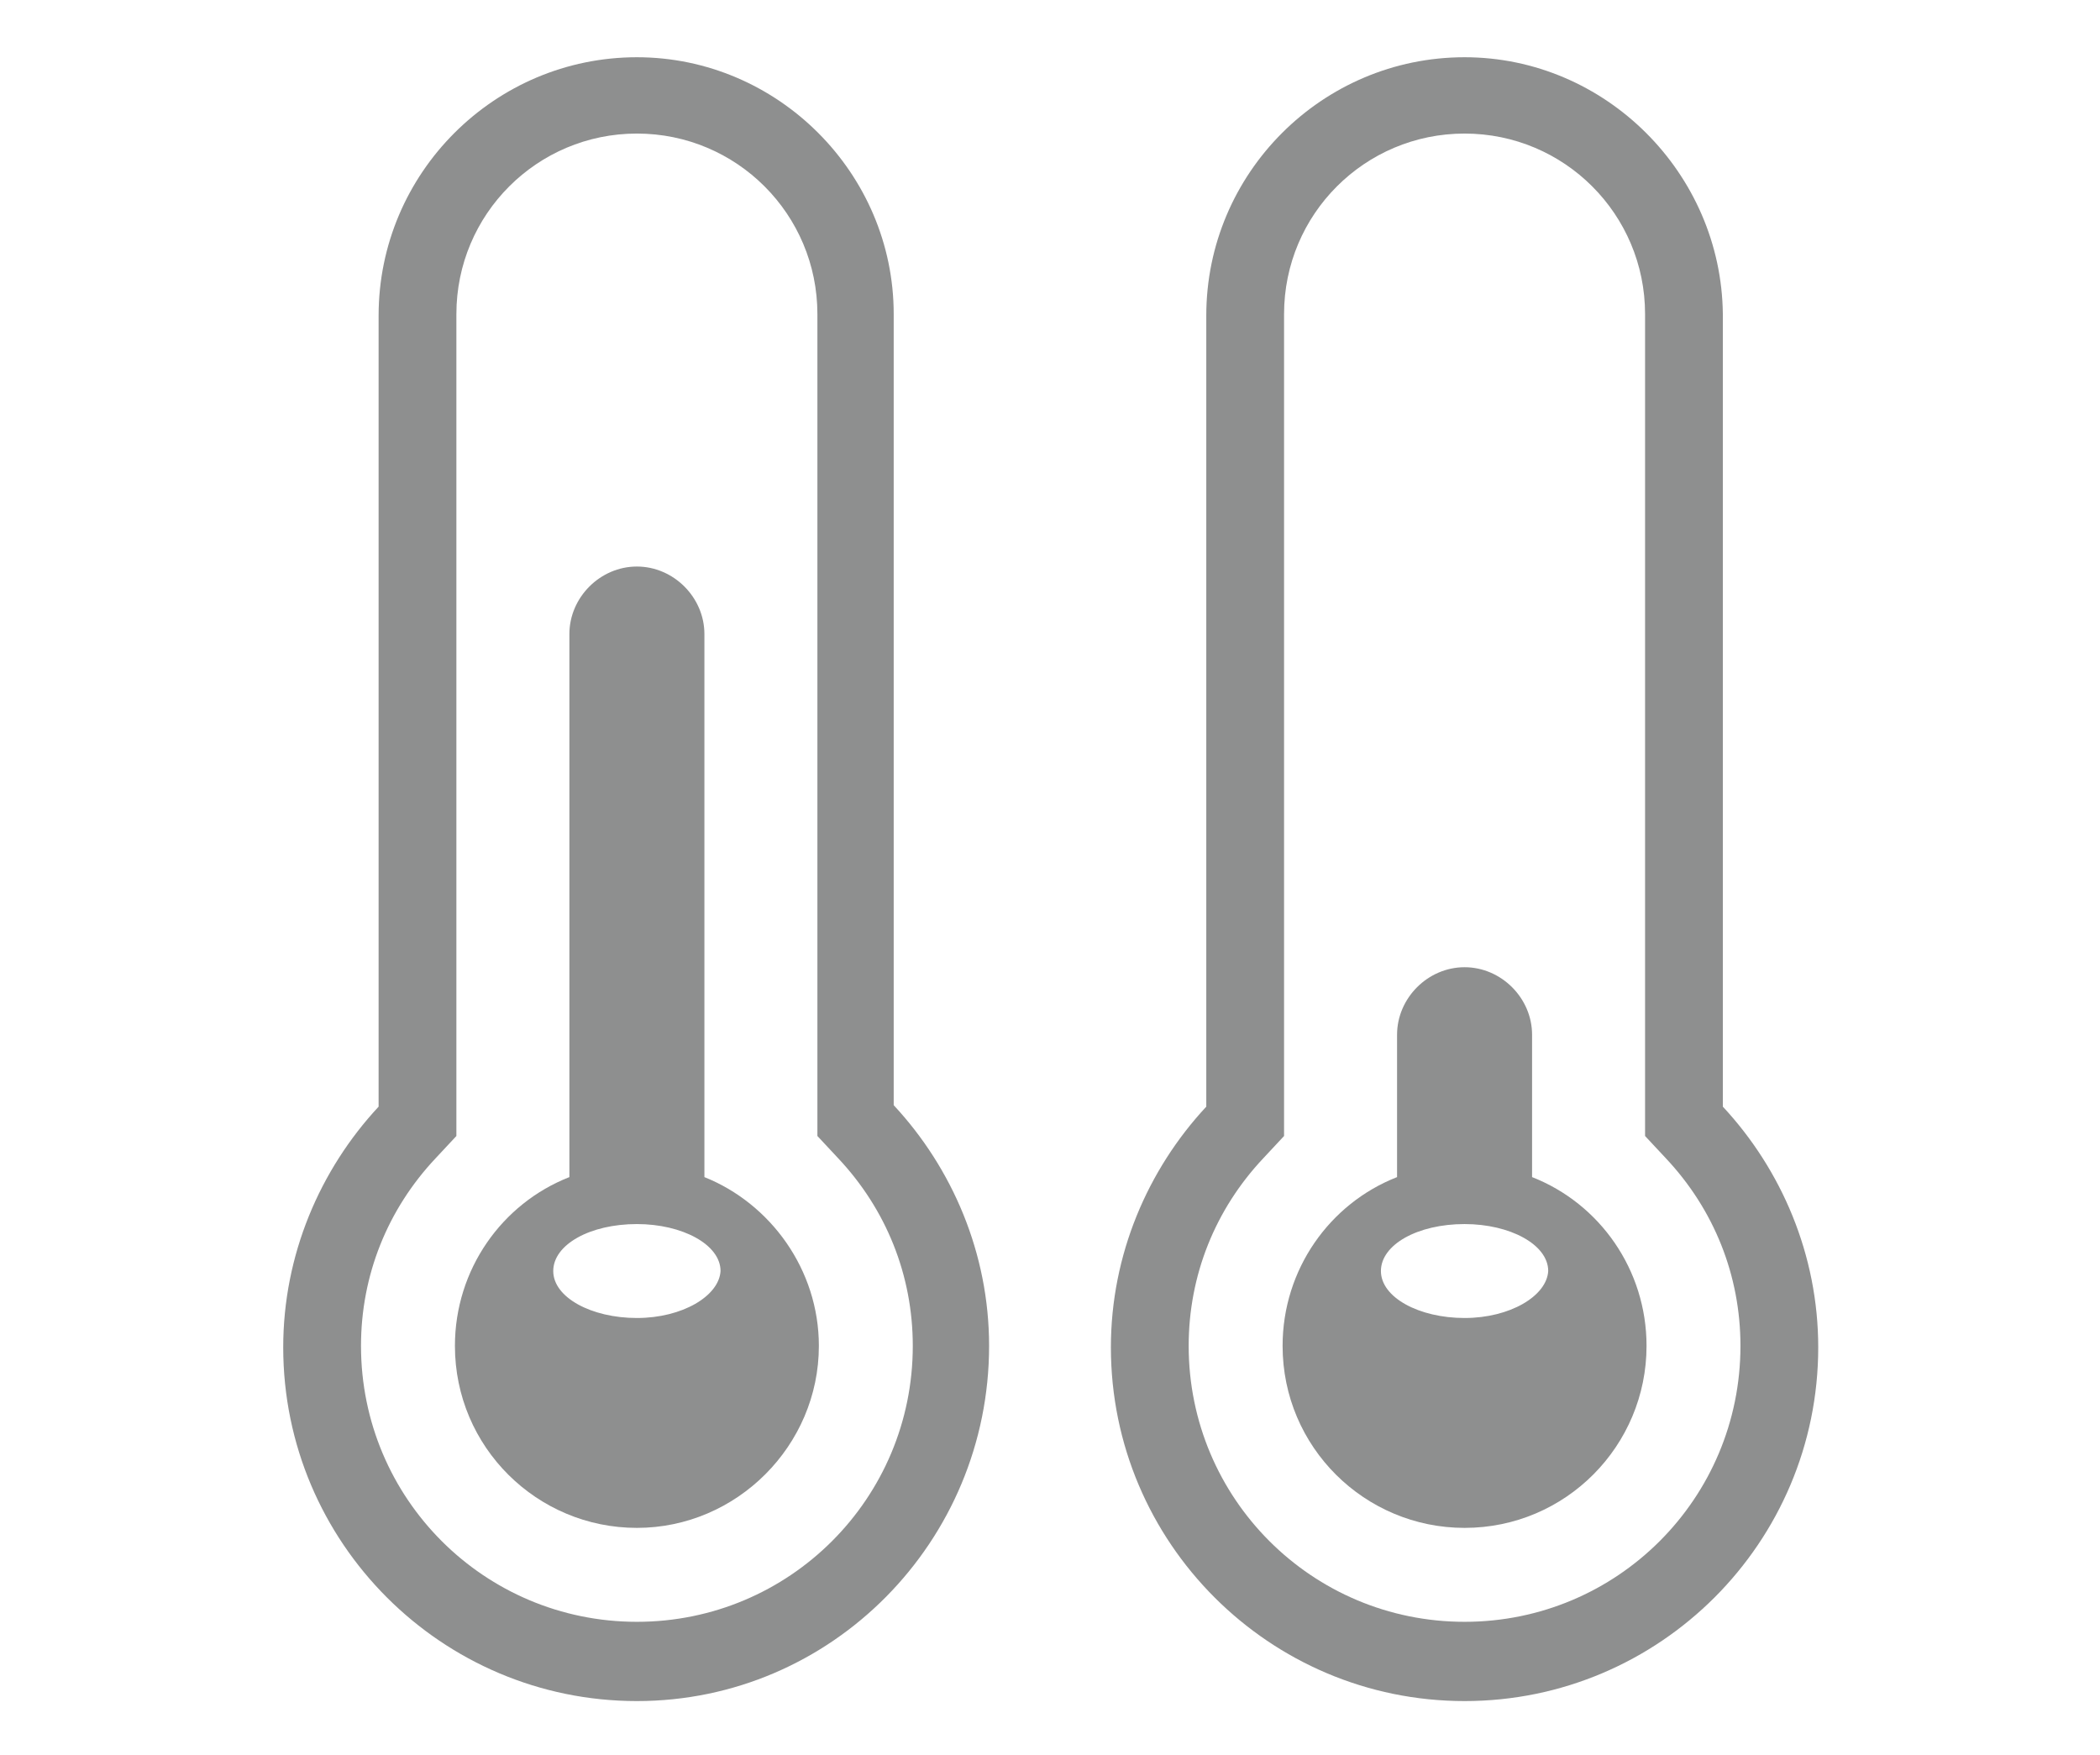
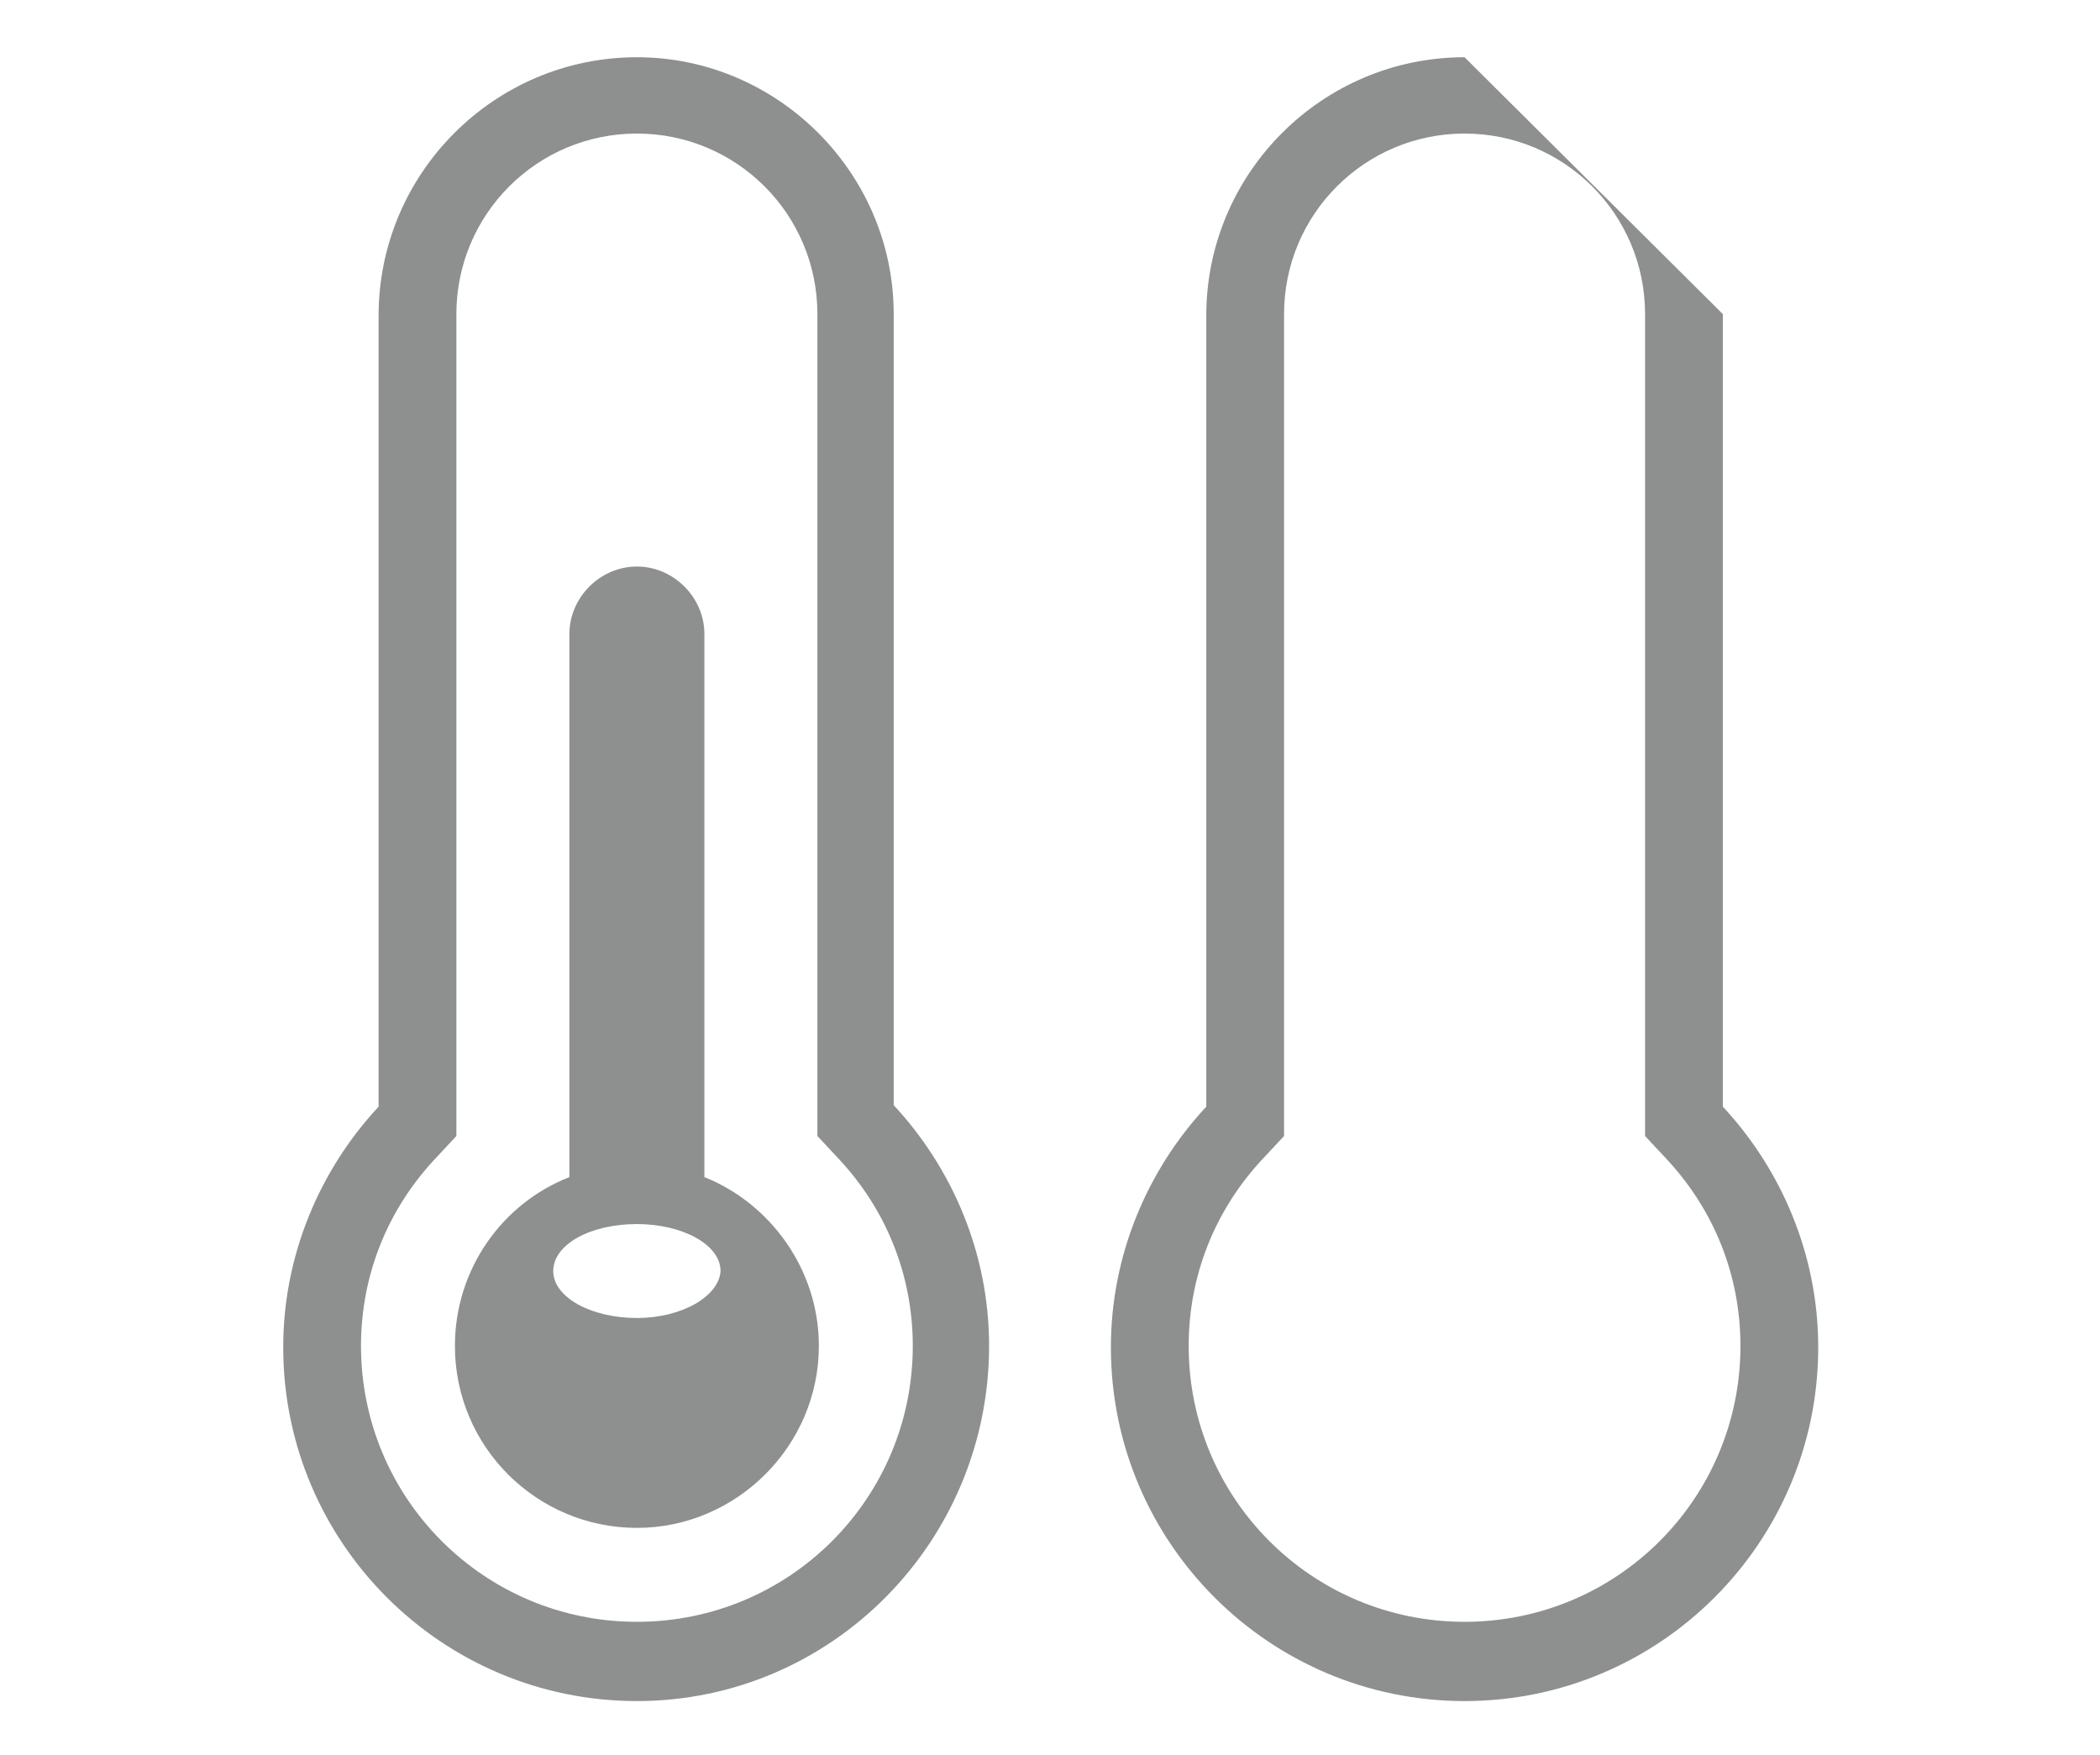
<svg xmlns="http://www.w3.org/2000/svg" enable-background="new 0 0 143.1 119.6" viewBox="0 0 143.1 119.6">
  <g fill="#8e8f8f">
    <path d="m43.4 9.1c6.8 0 12.3 5.5 12.3 12.3v53.9 2.1l1.4 1.5c3.3 3.5 5.1 8 5.1 12.8 0 10.4-8.4 18.8-18.8 18.8s-18.8-8.4-18.8-18.8c0-4.8 1.8-9.3 5.1-12.8l1.4-1.5v-2.1-53.9c0-6.8 5.5-12.3 12.3-12.3m0-5.2c-9.7 0-17.6 7.9-17.6 17.6v53.9c-4 4.3-6.5 10.1-6.5 16.4 0 13.3 10.8 24.1 24.1 24.1s24-10.9 24-24.2c0-6.3-2.5-12.1-6.5-16.4v-53.9c0-9.6-7.9-17.5-17.5-17.5" />
    <path d="m48 80.2v-37c0-2.5-2.1-4.6-4.6-4.6s-4.6 2.1-4.6 4.6v37c-4.6 1.8-7.8 6.3-7.8 11.5 0 6.9 5.6 12.4 12.4 12.4s12.4-5.6 12.4-12.4c0-5.2-3.3-9.7-7.8-11.5m-4.6 9.6c-3.1 0-5.7-1.4-5.7-3.2s2.5-3.2 5.7-3.2c3.1 0 5.7 1.4 5.7 3.2-.1 1.7-2.6 3.2-5.7 3.2" />
-     <path d="m99.8 9.1c6.8 0 12.3 5.5 12.3 12.3v53.9 2.1l1.4 1.5c3.3 3.5 5.1 8 5.1 12.8 0 10.4-8.4 18.8-18.8 18.8s-18.8-8.4-18.8-18.8c0-4.8 1.8-9.3 5.1-12.8l1.4-1.5v-2.1-53.9c0-6.8 5.5-12.3 12.3-12.3m0-5.2c-9.7 0-17.6 7.9-17.6 17.6v53.9c-4 4.3-6.5 10.1-6.5 16.4 0 13.3 10.8 24.1 24.1 24.1s24.1-10.8 24.1-24.1c0-6.3-2.5-12.1-6.5-16.4v-54c-.1-9.6-8-17.5-17.6-17.5" />
-     <path d="m104.4 80.2v-9.7c0-2.5-2.1-4.6-4.6-4.6s-4.6 2.1-4.6 4.6v9.7c-4.6 1.8-7.8 6.3-7.8 11.5 0 6.9 5.6 12.4 12.4 12.4 6.9 0 12.4-5.6 12.4-12.4 0-5.2-3.2-9.7-7.8-11.5m-4.6 9.6c-3.1 0-5.7-1.4-5.7-3.2s2.5-3.2 5.7-3.2c3.1 0 5.7 1.4 5.7 3.2-.1 1.7-2.6 3.2-5.7 3.2" />
+     <path d="m99.8 9.1c6.8 0 12.3 5.5 12.3 12.3v53.9 2.1l1.4 1.5c3.3 3.5 5.1 8 5.1 12.8 0 10.4-8.4 18.8-18.8 18.8s-18.8-8.4-18.8-18.8c0-4.8 1.8-9.3 5.1-12.8l1.4-1.5v-2.1-53.9c0-6.8 5.5-12.3 12.3-12.3m0-5.2c-9.7 0-17.6 7.9-17.6 17.6v53.9c-4 4.3-6.5 10.1-6.5 16.4 0 13.3 10.8 24.1 24.1 24.1s24.1-10.8 24.1-24.1c0-6.3-2.5-12.1-6.5-16.4v-54" />
  </g>
</svg>